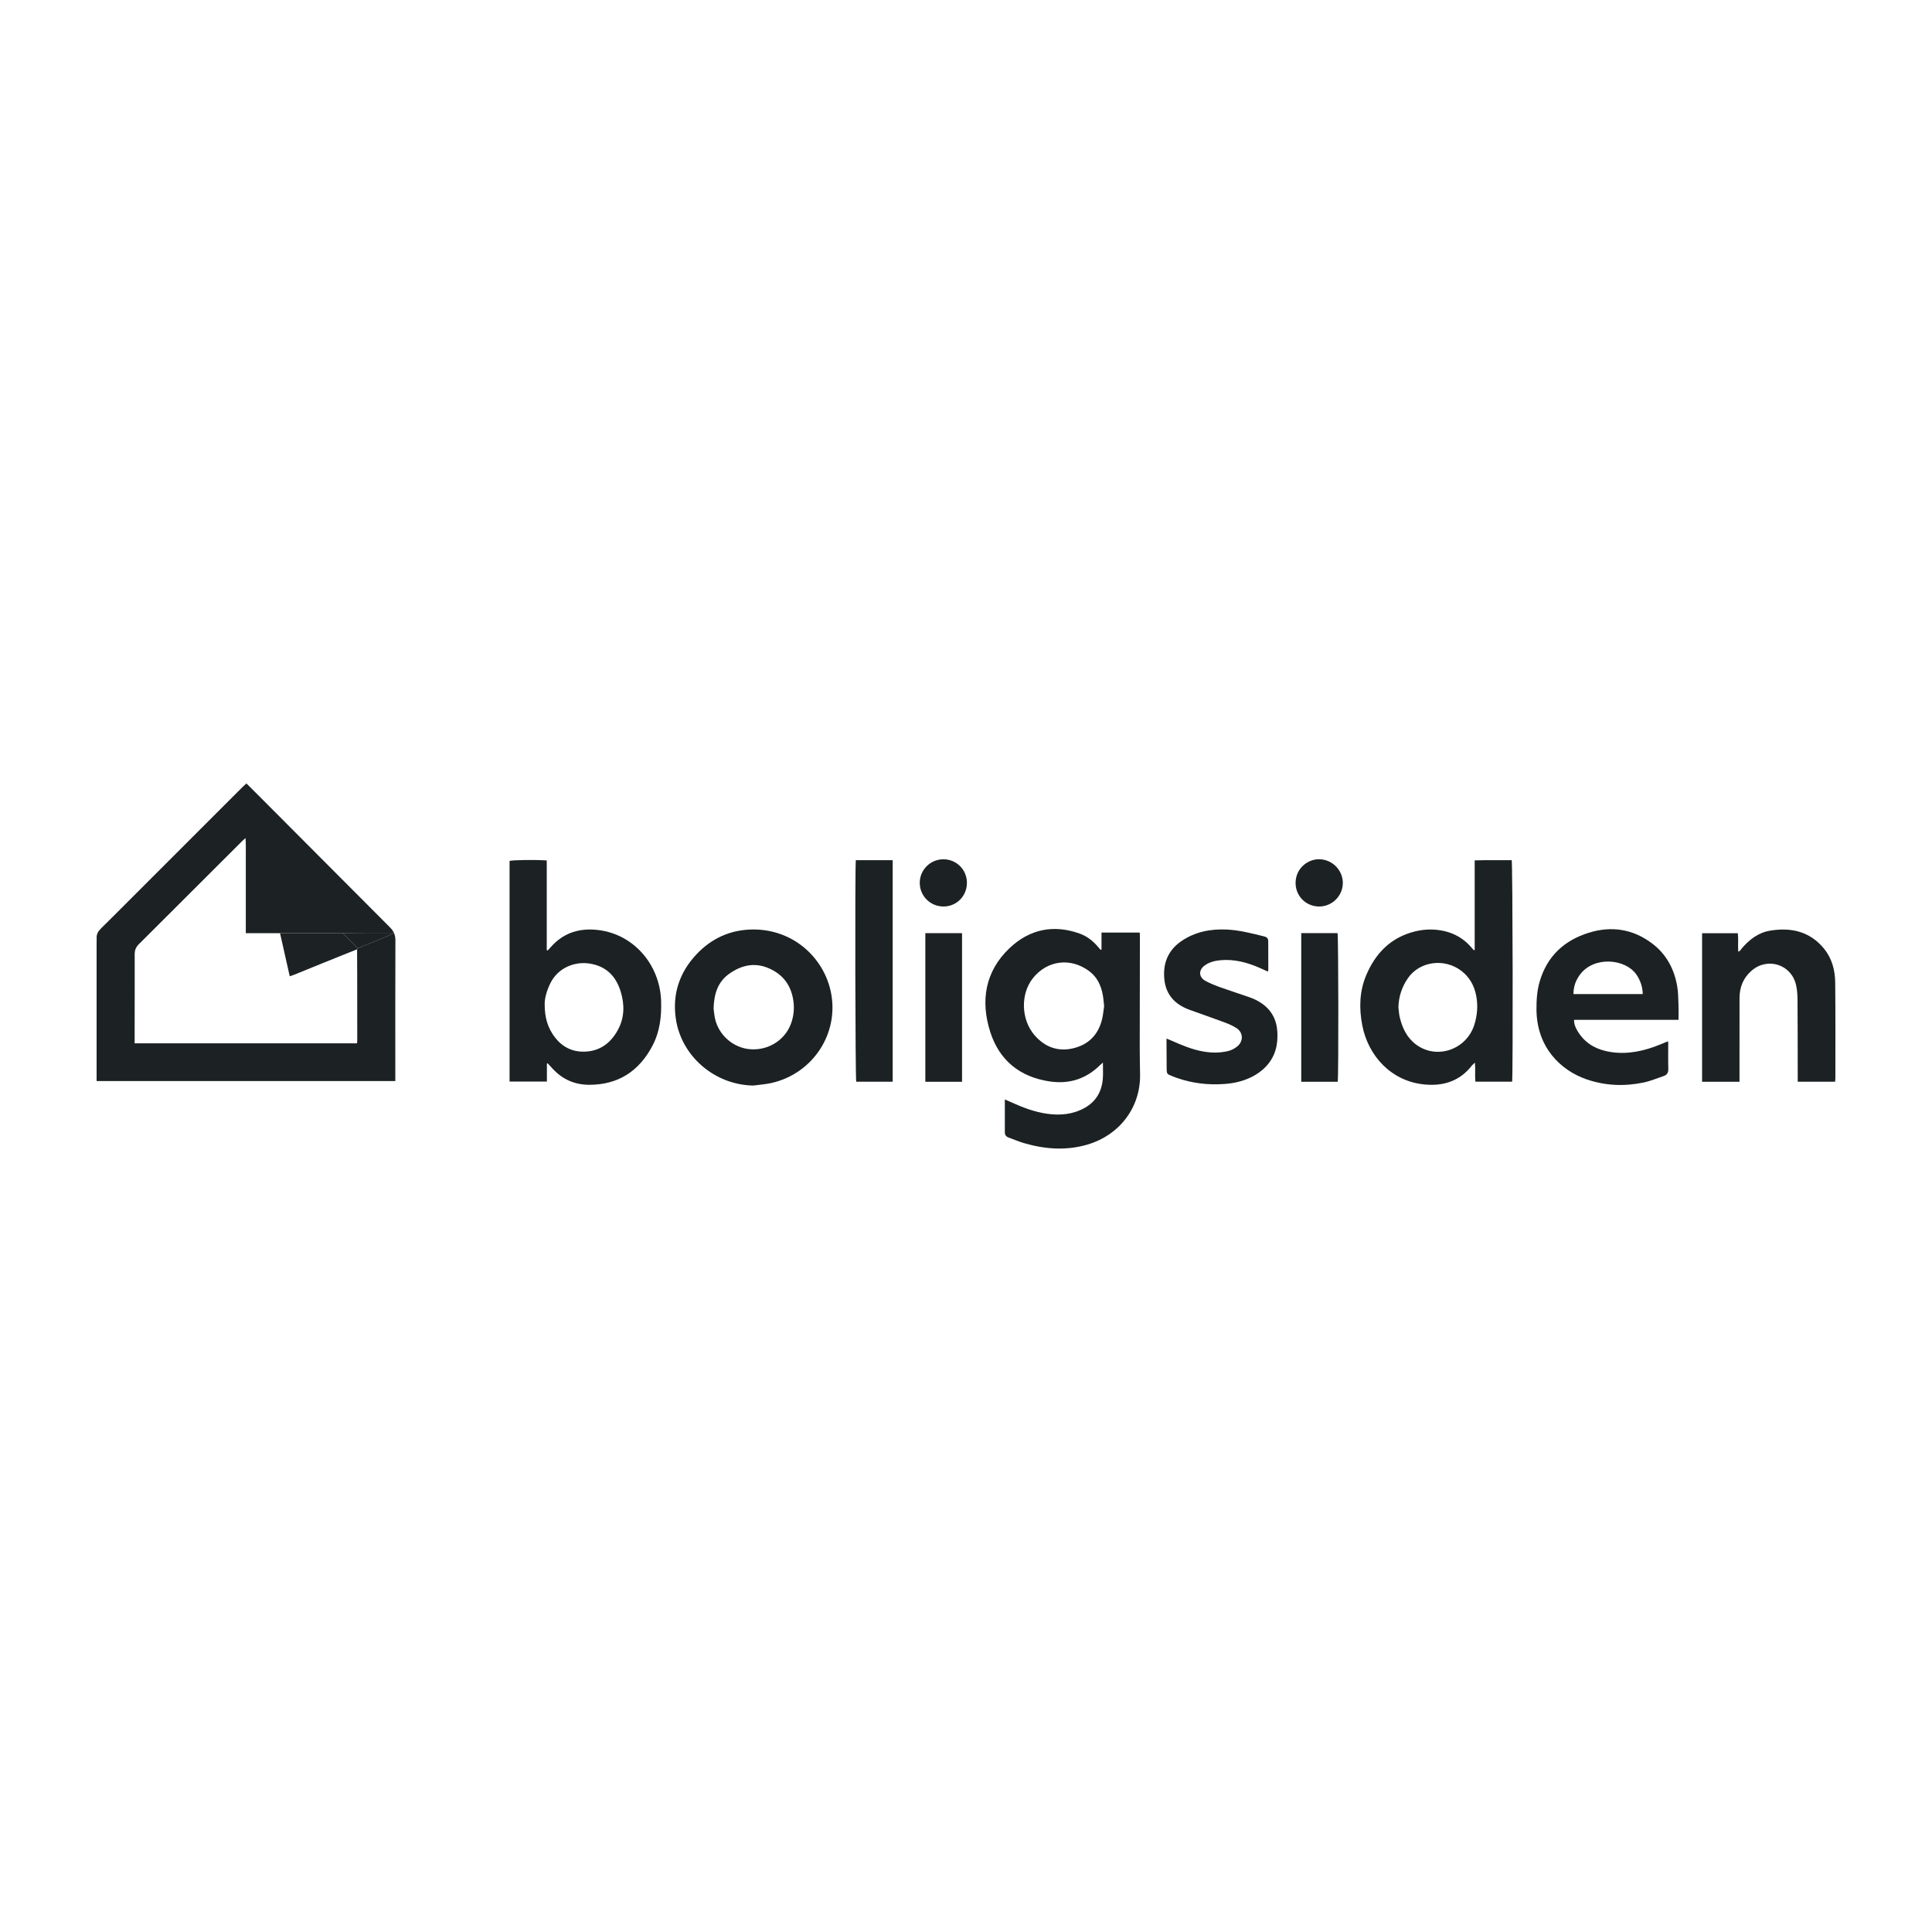
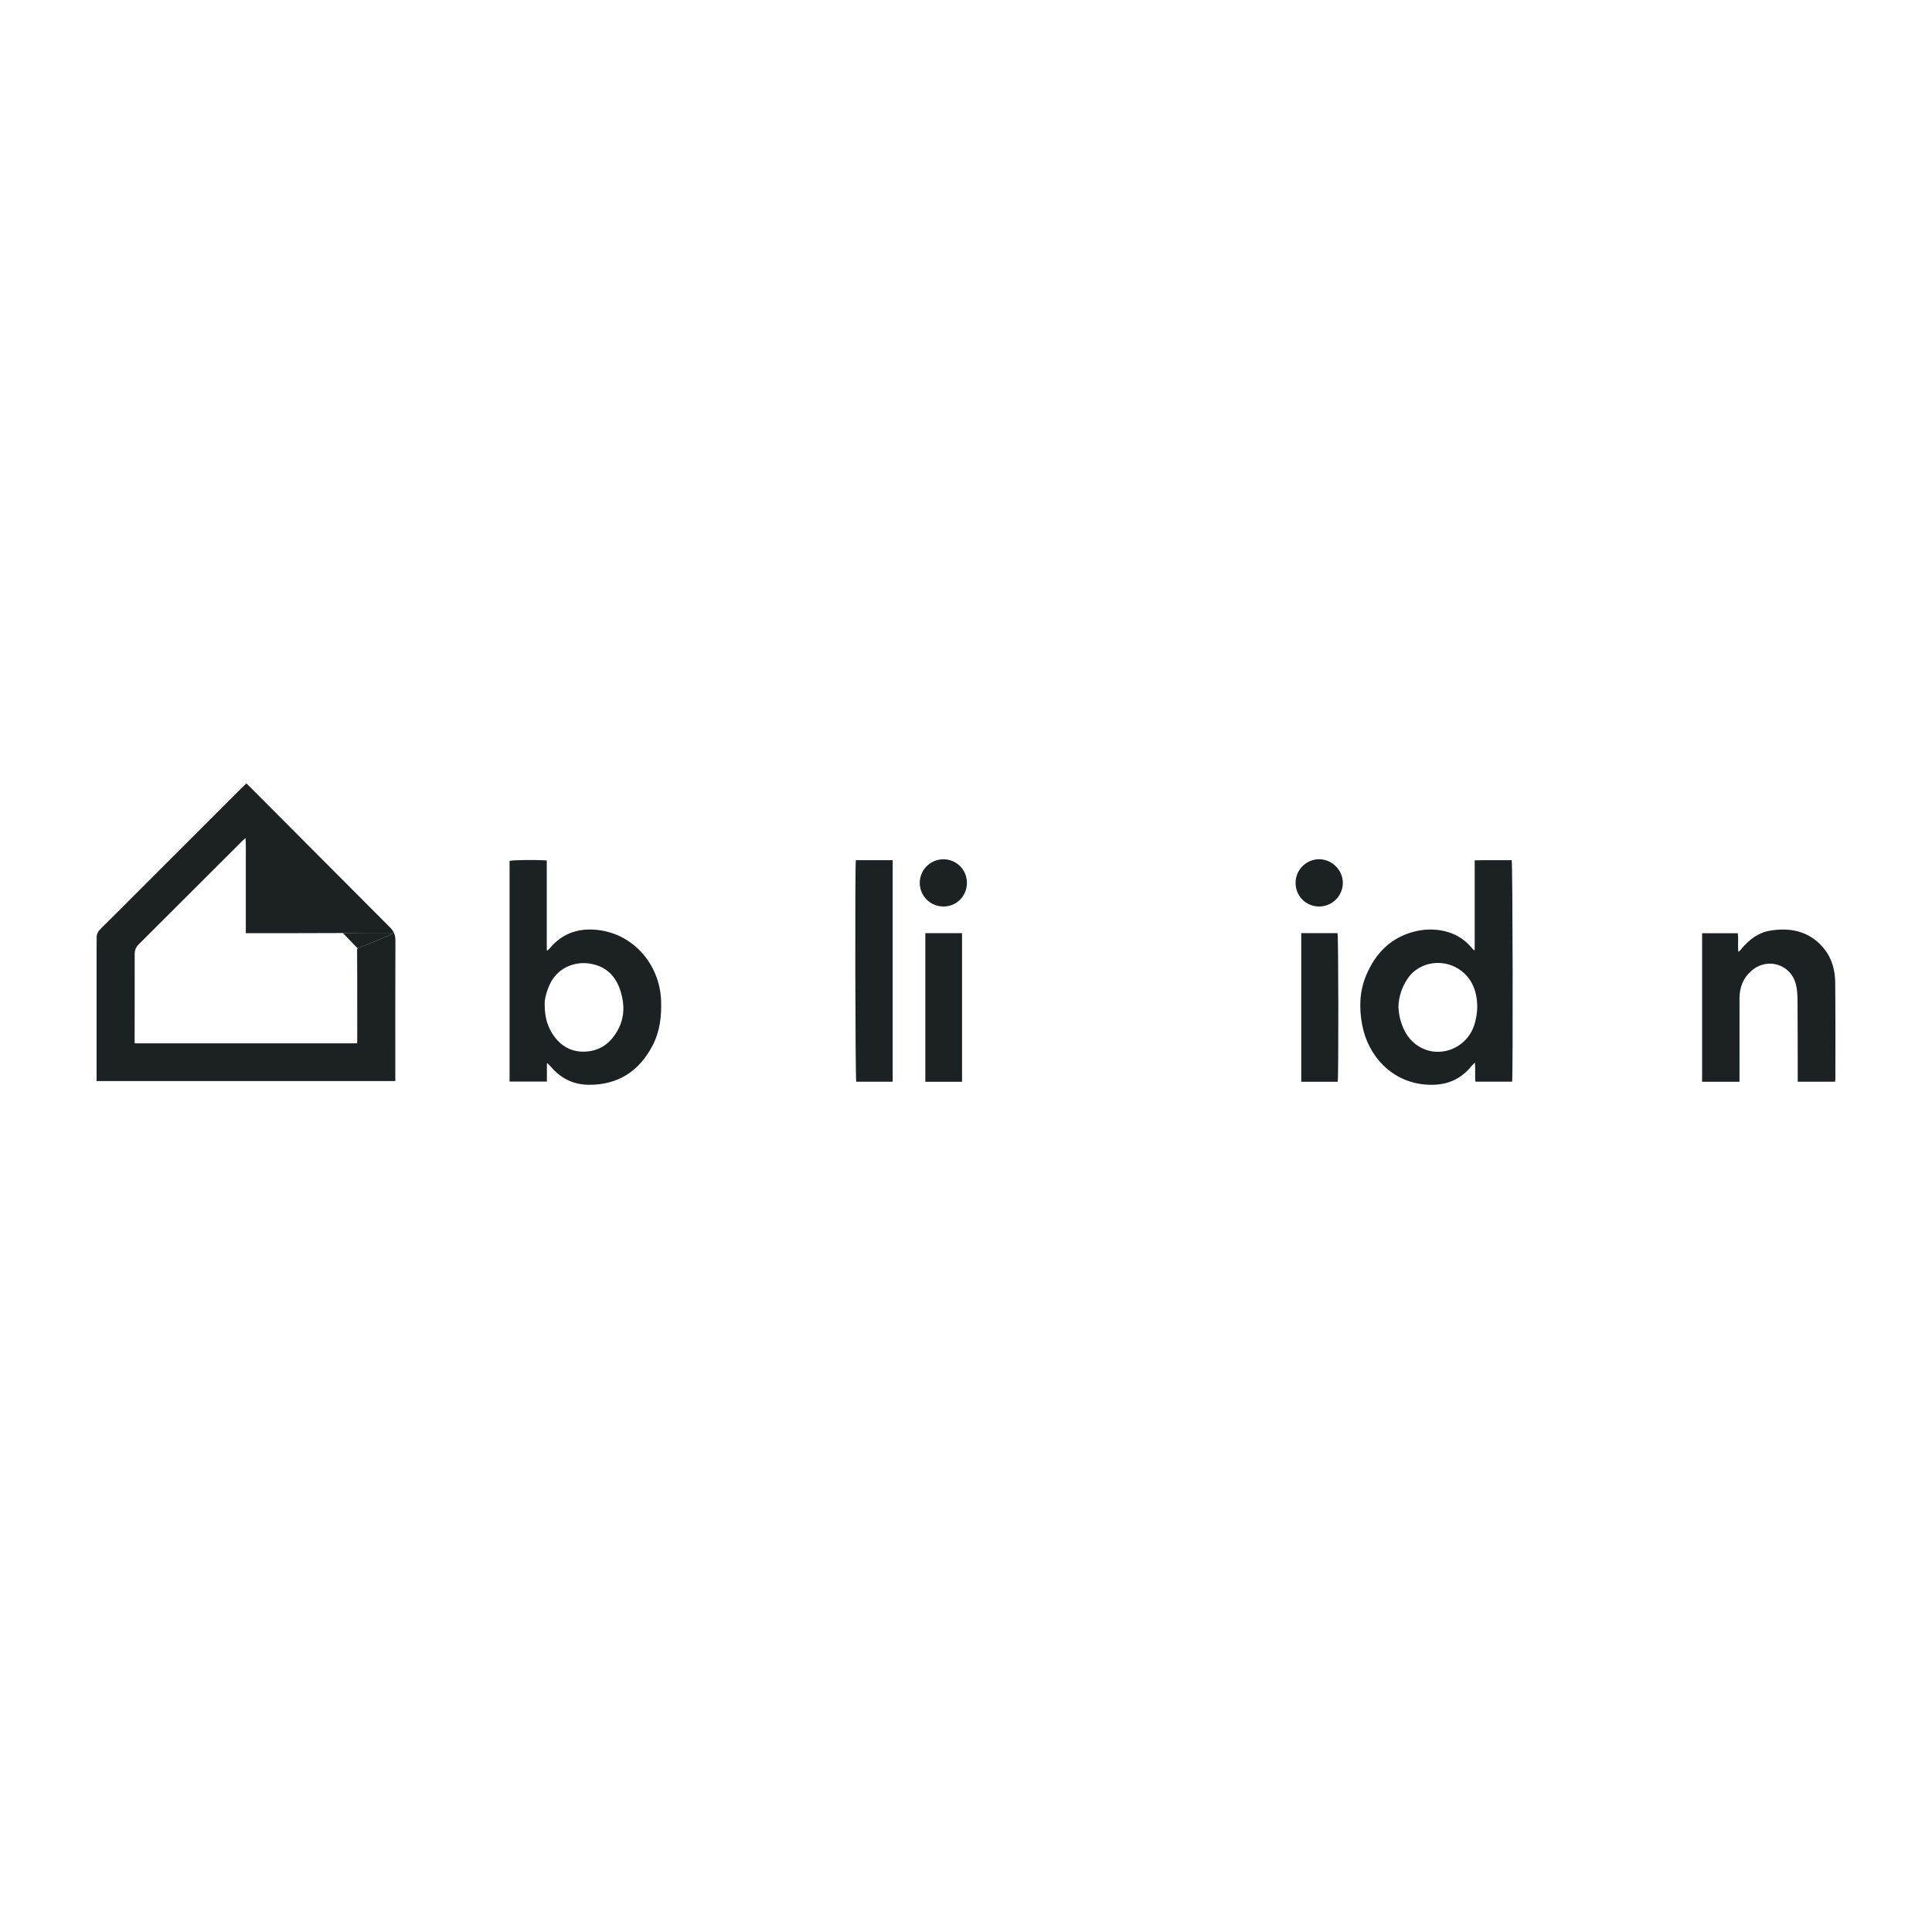
<svg xmlns="http://www.w3.org/2000/svg" width="80" height="80" viewBox="0 0 80 80" fill="none">
  <path d="M4 44.763C4 44.69 4 44.622 4 44.555C4 42.708 4 40.862 4 39.015C4 38.965 4.006 38.914 4.002 38.864C3.987 38.692 4.061 38.564 4.181 38.446C4.609 38.026 5.03 37.6 5.455 37.176C6.981 35.649 8.508 34.123 10.035 32.597C10.088 32.544 10.146 32.496 10.205 32.441C10.421 32.657 10.63 32.865 10.839 33.074C12.607 34.849 14.375 36.625 16.146 38.398C16.303 38.555 16.375 38.721 16.373 38.95C16.365 40.809 16.369 42.669 16.369 44.528C16.369 44.602 16.369 44.677 16.369 44.763H4V44.763ZM14.196 38.635C13.329 38.637 12.462 38.639 11.595 38.642H10.178V36.273C10.178 36.014 10.18 35.755 10.178 35.495C10.175 35.241 10.189 34.986 10.166 34.702C10.105 34.757 10.067 34.788 10.032 34.823C8.603 36.249 7.176 37.677 5.745 39.102C5.63 39.217 5.577 39.342 5.577 39.505C5.58 40.574 5.576 41.642 5.575 42.711C5.575 42.873 5.575 43.035 5.575 43.203H14.786C14.789 43.15 14.793 43.107 14.793 43.063C14.793 42.178 14.793 41.293 14.791 40.408C14.791 40.041 14.788 39.675 14.786 39.308C14.794 39.295 14.802 39.282 14.81 39.269C14.973 39.201 15.134 39.133 15.297 39.067C15.465 38.998 15.638 38.94 15.802 38.862C15.954 38.791 16.122 38.753 16.293 38.626C15.911 38.626 15.572 38.624 15.232 38.626C14.887 38.627 14.542 38.632 14.196 38.635L14.196 38.635Z" fill="#1C2123" />
-   <path d="M45.611 39.321V38.616H47.195C47.197 38.685 47.201 38.758 47.201 38.83C47.199 40.36 47.195 41.89 47.194 43.42C47.194 43.78 47.203 44.14 47.208 44.501C47.225 45.879 46.34 47.003 45.048 47.389C44.162 47.653 43.281 47.59 42.406 47.335C42.189 47.272 41.981 47.18 41.768 47.105C41.658 47.066 41.607 46.996 41.608 46.878C41.61 46.437 41.608 45.995 41.608 45.526C41.699 45.566 41.777 45.599 41.854 45.634C42.337 45.853 42.829 46.044 43.357 46.118C43.899 46.195 44.426 46.148 44.914 45.875C45.388 45.611 45.625 45.191 45.666 44.659C45.682 44.449 45.669 44.237 45.669 43.997C45.614 44.047 45.578 44.078 45.544 44.111C44.963 44.681 44.265 44.898 43.468 44.78C42.239 44.599 41.384 43.914 41.006 42.737C40.592 41.447 40.788 40.225 41.8 39.263C42.627 38.477 43.627 38.264 44.721 38.663C45.01 38.769 45.249 38.954 45.45 39.189C45.49 39.236 45.531 39.282 45.571 39.329C45.584 39.326 45.598 39.324 45.611 39.321L45.611 39.321ZM45.72 41.667C45.699 41.49 45.691 41.338 45.663 41.19C45.591 40.807 45.432 40.464 45.116 40.224C44.324 39.622 43.343 39.774 42.764 40.513C42.247 41.174 42.282 42.225 42.841 42.869C43.264 43.354 43.803 43.558 44.436 43.408C45.066 43.26 45.47 42.855 45.63 42.222C45.678 42.034 45.693 41.837 45.719 41.667H45.72Z" fill="#1C2123" />
  <path d="M61.064 39.336V35.626C61.587 35.61 62.093 35.624 62.596 35.618C62.638 35.76 62.653 44.47 62.614 44.79H61.094C61.066 44.543 61.1 44.285 61.073 44.002C61.023 44.049 60.984 44.076 60.956 44.112C60.458 44.758 59.787 44.978 59.002 44.907C57.602 44.781 56.65 43.713 56.408 42.453C56.273 41.75 56.29 41.054 56.57 40.386C56.959 39.462 57.6 38.809 58.6 38.566C58.997 38.47 59.398 38.462 59.798 38.552C60.234 38.651 60.604 38.866 60.902 39.203C60.944 39.25 60.985 39.298 61.026 39.345C61.039 39.342 61.052 39.339 61.064 39.336V39.336ZM57.905 41.71C57.923 41.847 57.928 41.987 57.96 42.121C58.068 42.574 58.262 42.98 58.649 43.262C59.511 43.889 60.74 43.455 61.055 42.414C61.172 42.028 61.204 41.635 61.127 41.235C61.047 40.816 60.855 40.465 60.514 40.203C59.809 39.66 58.773 39.803 58.29 40.516C58.048 40.874 57.916 41.271 57.905 41.71H57.905Z" fill="#1C2123" />
  <path d="M22.646 44.04V44.785H21.1V35.648C21.226 35.61 22.139 35.596 22.64 35.629V39.343C22.654 39.347 22.667 39.351 22.68 39.355C22.721 39.31 22.763 39.267 22.803 39.222C23.287 38.669 23.897 38.444 24.624 38.496C26.207 38.609 27.328 39.934 27.375 41.449C27.396 42.092 27.323 42.713 27.024 43.288C26.471 44.351 25.603 44.92 24.397 44.919C23.796 44.918 23.281 44.692 22.872 44.24C22.808 44.17 22.745 44.101 22.681 44.032C22.669 44.034 22.658 44.037 22.646 44.04V44.04ZM22.554 41.565C22.549 42.161 22.696 42.591 22.987 42.966C23.288 43.352 23.694 43.555 24.182 43.547C24.827 43.537 25.285 43.201 25.586 42.645C25.859 42.141 25.868 41.61 25.704 41.068C25.505 40.407 25.082 39.995 24.393 39.896C23.821 39.813 23.119 40.046 22.788 40.716C22.638 41.019 22.553 41.341 22.554 41.565H22.554Z" fill="#1C2123" />
-   <path d="M31.194 44.95C29.603 44.926 28.212 43.746 27.984 42.18C27.836 41.159 28.136 40.264 28.84 39.516C29.466 38.85 30.248 38.498 31.159 38.488C32.855 38.469 34.121 39.668 34.408 41.094C34.751 42.793 33.66 44.46 31.94 44.845C31.695 44.9 31.443 44.916 31.194 44.95V44.95ZM29.548 41.759C29.561 41.856 29.573 42.008 29.603 42.156C29.748 42.863 30.372 43.398 31.073 43.447C31.86 43.503 32.547 43.026 32.773 42.331C32.862 42.057 32.893 41.778 32.858 41.49C32.779 40.832 32.445 40.361 31.839 40.096C31.251 39.839 30.702 39.964 30.199 40.319C29.727 40.653 29.565 41.148 29.548 41.759Z" fill="#1C2123" />
-   <path d="M69.504 42.229H65.18C65.17 42.408 65.24 42.55 65.318 42.684C65.582 43.133 65.981 43.402 66.482 43.519C67.167 43.68 67.833 43.58 68.485 43.35C68.68 43.281 68.869 43.198 69.069 43.117C69.073 43.153 69.078 43.176 69.078 43.2C69.078 43.554 69.071 43.908 69.081 44.262C69.086 44.422 69.023 44.513 68.88 44.56C68.606 44.651 68.337 44.767 68.056 44.825C67.265 44.989 66.477 44.96 65.708 44.697C64.629 44.329 63.631 43.373 63.622 41.798C63.62 41.404 63.645 41.015 63.757 40.636C64.065 39.59 64.772 38.939 65.788 38.623C66.732 38.33 67.621 38.468 68.416 39.071C68.996 39.51 69.321 40.114 69.447 40.824C69.492 41.077 69.492 41.338 69.502 41.596C69.511 41.798 69.504 42 69.504 42.229V42.229ZM68.023 41.162C68.017 40.859 67.919 40.584 67.76 40.355C67.301 39.694 66.019 39.587 65.441 40.334C65.254 40.575 65.153 40.844 65.153 41.162H68.022H68.023Z" fill="#1C2123" />
  <path d="M70.48 44.793V38.644H71.96C71.988 38.893 71.958 39.145 71.977 39.406C72.058 39.385 72.085 39.316 72.126 39.269C72.438 38.903 72.809 38.619 73.287 38.538C74.161 38.39 74.947 38.567 75.532 39.286C75.858 39.687 75.987 40.177 75.992 40.684C76.005 42.006 75.999 43.328 75.999 44.65C75.999 44.693 75.992 44.736 75.987 44.791H74.44C74.44 44.72 74.44 44.653 74.44 44.585C74.438 43.523 74.439 42.461 74.432 41.398C74.43 41.191 74.416 40.978 74.369 40.778C74.17 39.934 73.195 39.624 72.536 40.188C72.187 40.486 72.031 40.874 72.03 41.327C72.027 42.408 72.029 43.49 72.029 44.571C72.029 44.641 72.029 44.71 72.029 44.793H70.48H70.48Z" fill="#1C2123" />
-   <path d="M48.303 43.005C48.39 43.041 48.452 43.065 48.513 43.092C48.934 43.277 49.355 43.457 49.812 43.538C50.157 43.6 50.499 43.605 50.843 43.524C50.993 43.488 51.126 43.42 51.242 43.321C51.496 43.106 51.479 42.747 51.196 42.568C51.048 42.475 50.885 42.402 50.721 42.341C50.238 42.161 49.751 41.991 49.266 41.817C49.242 41.809 49.219 41.799 49.195 41.79C48.624 41.566 48.271 41.162 48.212 40.54C48.149 39.885 48.368 39.346 48.921 38.968C49.485 38.584 50.118 38.46 50.789 38.49C51.314 38.513 51.82 38.645 52.326 38.77C52.471 38.805 52.514 38.853 52.515 38.986C52.519 39.378 52.518 39.77 52.518 40.162C52.518 40.179 52.508 40.196 52.498 40.23C52.385 40.179 52.278 40.13 52.17 40.082C51.651 39.854 51.116 39.709 50.541 39.76C50.311 39.78 50.093 39.834 49.901 39.965C49.623 40.154 49.624 40.457 49.918 40.618C50.126 40.732 50.352 40.817 50.576 40.898C50.984 41.044 51.398 41.172 51.806 41.32C51.952 41.373 52.094 41.447 52.224 41.534C52.648 41.815 52.862 42.221 52.892 42.725C52.925 43.264 52.804 43.755 52.424 44.158C52.167 44.43 51.852 44.609 51.502 44.73C51.159 44.849 50.804 44.889 50.444 44.898C49.775 44.915 49.129 44.802 48.508 44.55C48.324 44.475 48.311 44.456 48.309 44.257C48.306 43.909 48.305 43.561 48.303 43.214C48.302 43.153 48.303 43.091 48.303 43.005H48.303Z" fill="#1C2123" />
  <path d="M35.438 35.618H36.964V44.791H35.455C35.416 44.663 35.398 36.002 35.438 35.618Z" fill="#1C2123" />
  <path d="M38.316 38.64H39.836V44.794H38.316V38.64Z" fill="#1C2123" />
  <path d="M55.392 44.794H53.882V38.639H55.385C55.422 38.766 55.431 44.566 55.392 44.794Z" fill="#1C2123" />
  <path d="M40.038 36.553C40.04 37.098 39.614 37.534 39.074 37.536C38.525 37.539 38.084 37.102 38.085 36.555C38.086 36.018 38.525 35.581 39.063 35.581C39.605 35.581 40.036 36.011 40.038 36.553Z" fill="#1C2123" />
  <path d="M54.602 37.536C54.053 37.524 53.628 37.077 53.648 36.523C53.669 35.962 54.144 35.56 54.654 35.58C55.184 35.6 55.618 36.052 55.603 36.585C55.589 37.12 55.138 37.548 54.602 37.536Z" fill="#1C2123" />
-   <path d="M14.786 39.308C14.32 39.495 13.854 39.681 13.389 39.87C12.987 40.032 12.587 40.197 12.185 40.36C12.129 40.383 12.071 40.4 11.997 40.425C11.86 39.817 11.728 39.229 11.596 38.642C12.463 38.639 13.329 38.637 14.196 38.635C14.401 38.846 14.606 39.058 14.811 39.269C14.803 39.282 14.794 39.295 14.786 39.308H14.786Z" fill="#1C2123" />
  <path d="M14.81 39.269C14.606 39.058 14.401 38.846 14.196 38.635C14.542 38.632 14.887 38.627 15.233 38.626C15.572 38.624 15.911 38.626 16.293 38.626C16.123 38.753 15.954 38.791 15.802 38.862C15.638 38.94 15.465 38.998 15.297 39.067C15.134 39.133 14.973 39.201 14.81 39.269Z" fill="#1C2123" />
</svg>